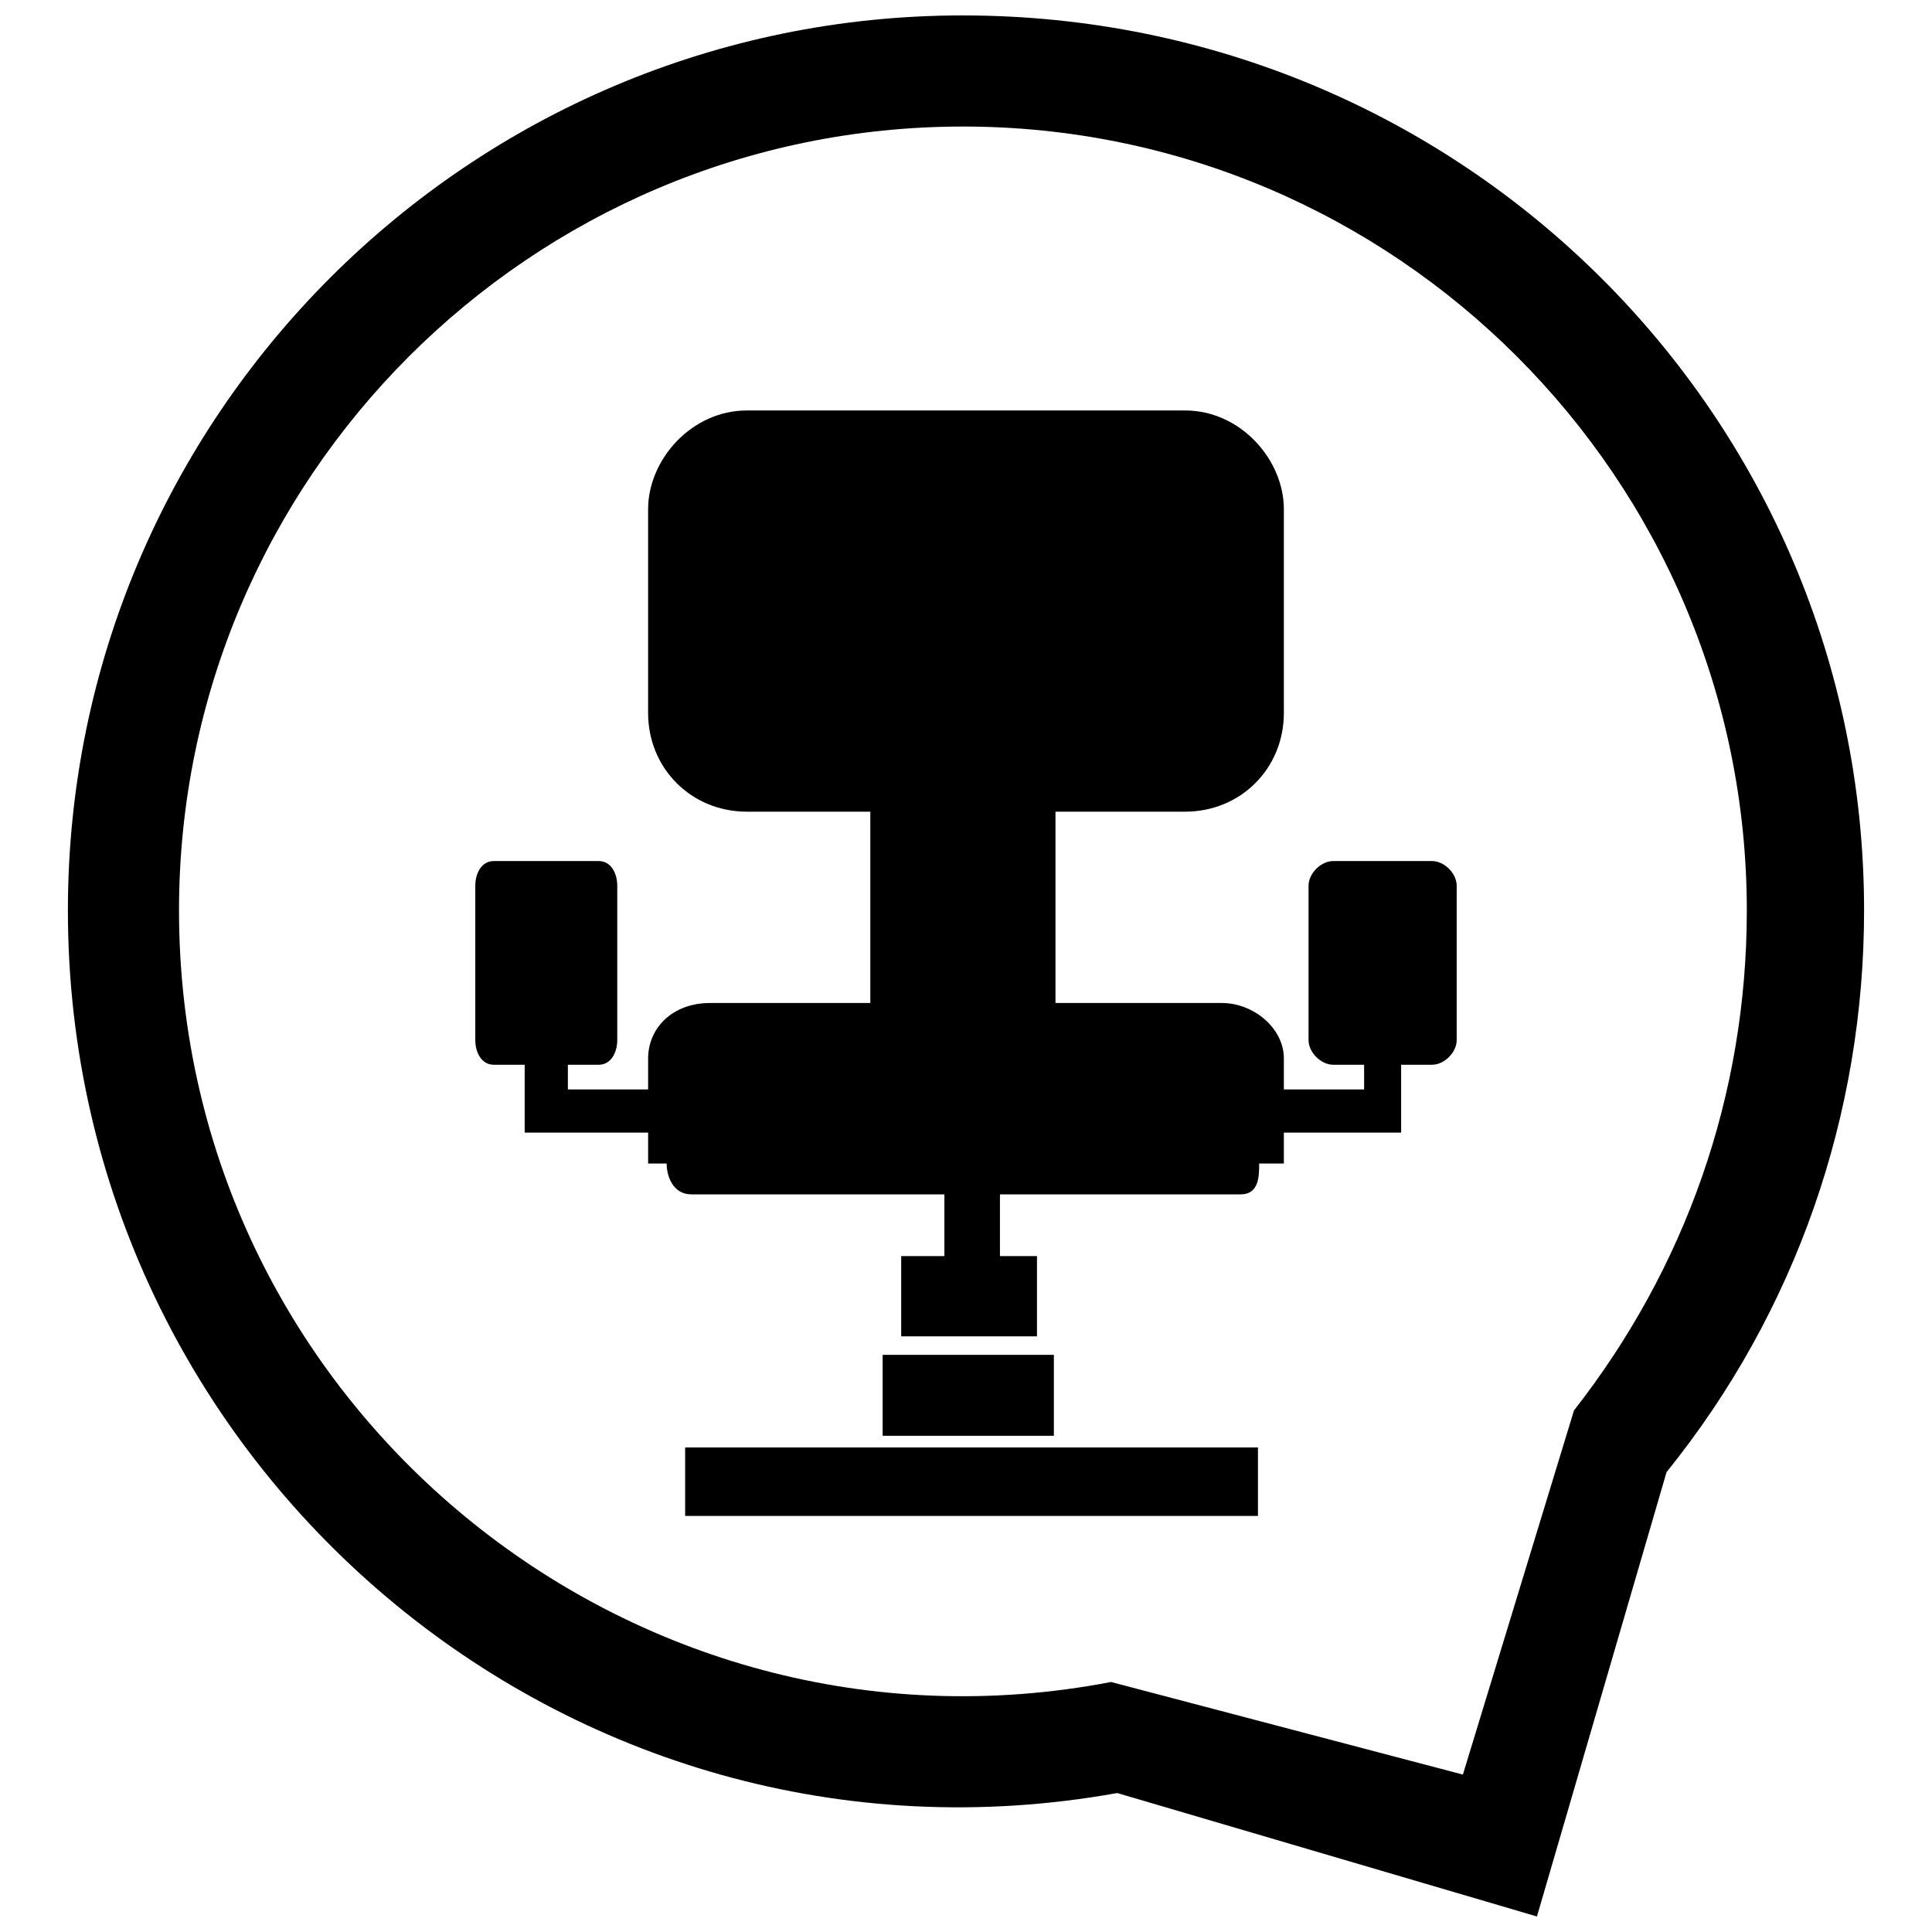
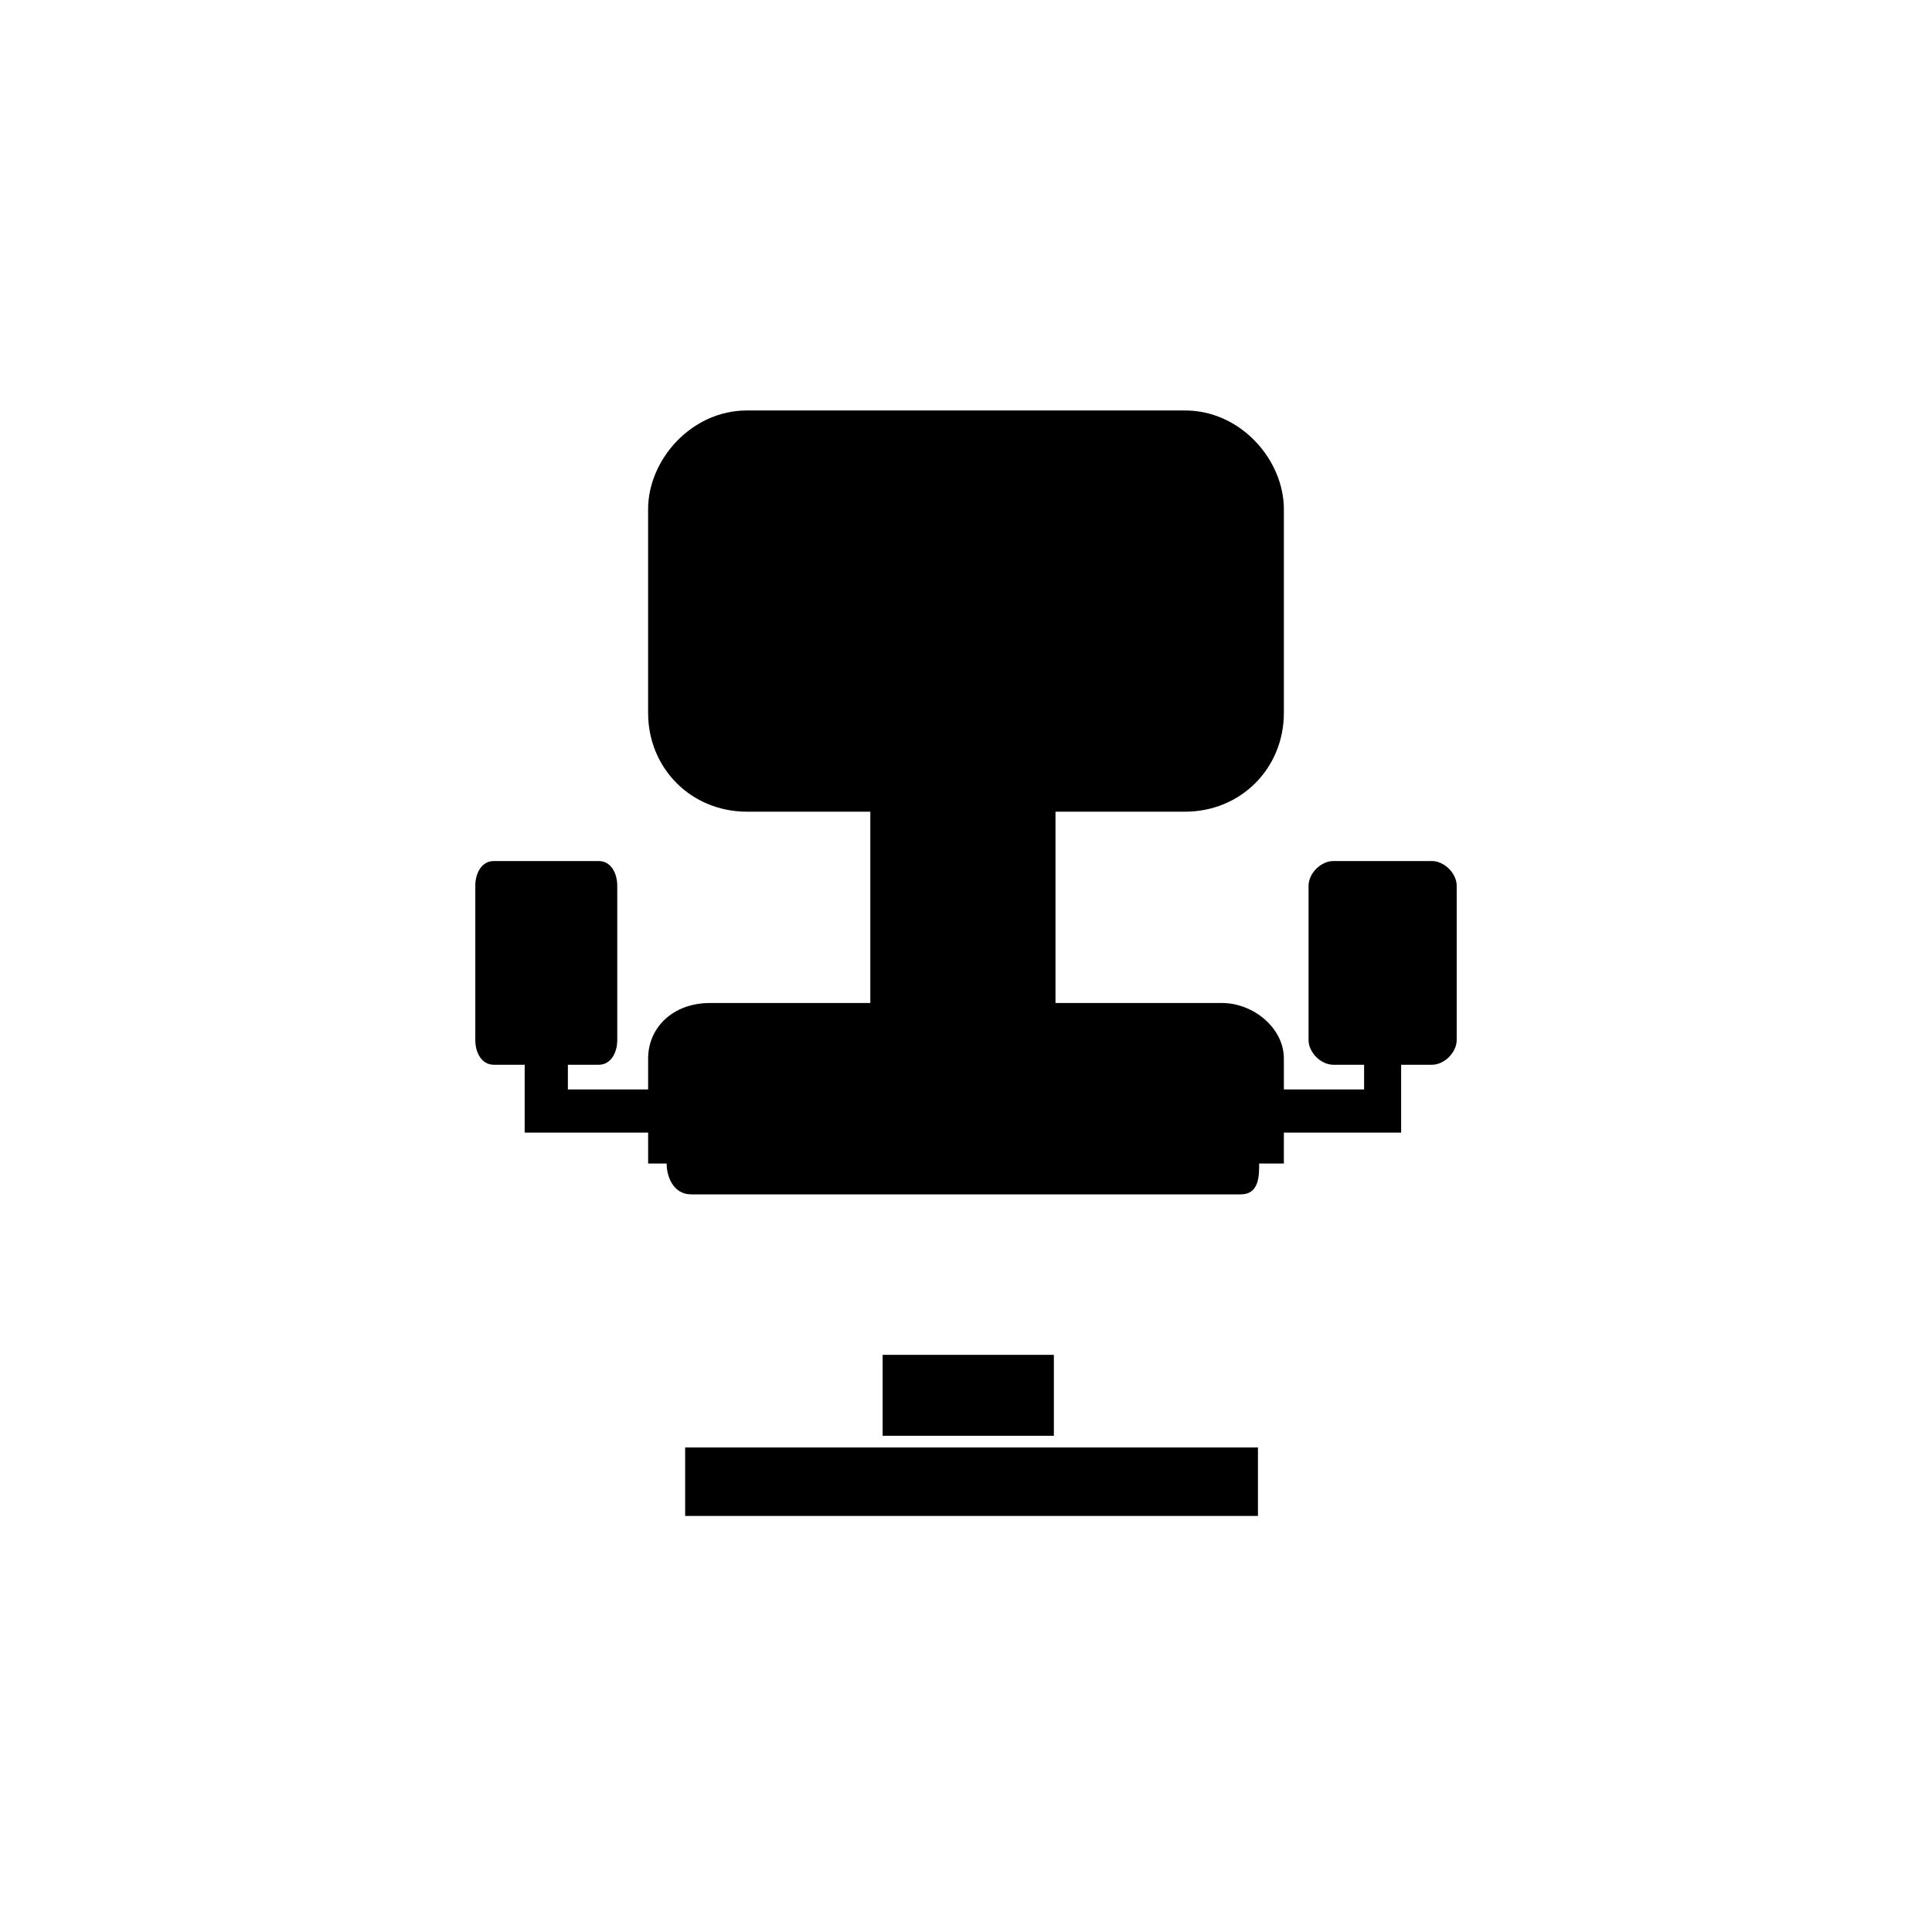
<svg xmlns="http://www.w3.org/2000/svg" width="800px" height="800px" version="1.1" viewBox="144 144 512 512">
  <defs>
    <clipPath id="a">
      <path d="m161 148.09h477v503.81h-477z" />
    </clipPath>
  </defs>
  <g clip-path="url(#a)">
-     <path d="m399.18 148.09c132.5 0 238.82 106.32 238.82 237.18 0 53.98-17.992 106.32-52.344 148.85l-34.352 117.77-111.23-32.715c-145.58 26.172-278.08-86.695-278.08-233.91 0-130.86 106.32-237.18 237.18-237.18zm0 29.445c-114.5 0-207.74 93.238-207.74 207.74 0 130.86 119.41 229 247 204.47l93.238 24.535 29.445-96.508c29.445-37.621 45.801-83.422 45.801-132.5 0-114.5-93.238-207.74-207.74-207.74z" />
-   </g>
+     </g>
  <path d="m332.11 409.81h42.531v-50.707h-32.715c-14.723 0-26.172-11.449-26.172-26.172v-53.98c0-13.086 11.449-26.172 26.172-26.172h116.14c14.723 0 26.172 13.086 26.172 26.172v53.98c0 14.723-11.449 26.172-26.172 26.172h-34.352v50.707h44.164c8.18 0 16.359 6.543 16.359 14.723v8.18h21.266v-6.543h-8.18c-3.273 0-6.543-3.273-6.543-6.543v-40.895c0-3.273 3.273-6.543 6.543-6.543h26.172c3.273 0 6.543 3.273 6.543 6.543v40.895c0 3.273-3.273 6.543-6.543 6.543h-8.18v17.992h-31.078v8.18h-6.543c0 3.273 0 8.18-4.906 8.18h-145.58c-4.906 0-6.543-4.906-6.543-8.18h-4.906v-8.18h-32.715v-17.992h-8.18c-3.273 0-4.906-3.273-4.906-6.543v-40.895c0-3.273 1.637-6.543 4.906-6.543h27.809c3.273 0 4.906 3.273 4.906 6.543v40.895c0 3.273-1.637 6.543-4.906 6.543h-8.18v6.543h21.266v-8.18c0-8.18 6.543-14.723 16.359-14.723z" fill-rule="evenodd" />
  <path d="m325.57 527.59h151.8v18.148h-151.8z" fill-rule="evenodd" />
  <path d="m377.91 503.05h45.375v21.449h-45.375z" fill-rule="evenodd" />
-   <path d="m418.81 476.88h-9.812v-39.258h-14.723v39.258h-11.449v21.266h35.984z" fill-rule="evenodd" />
</svg>